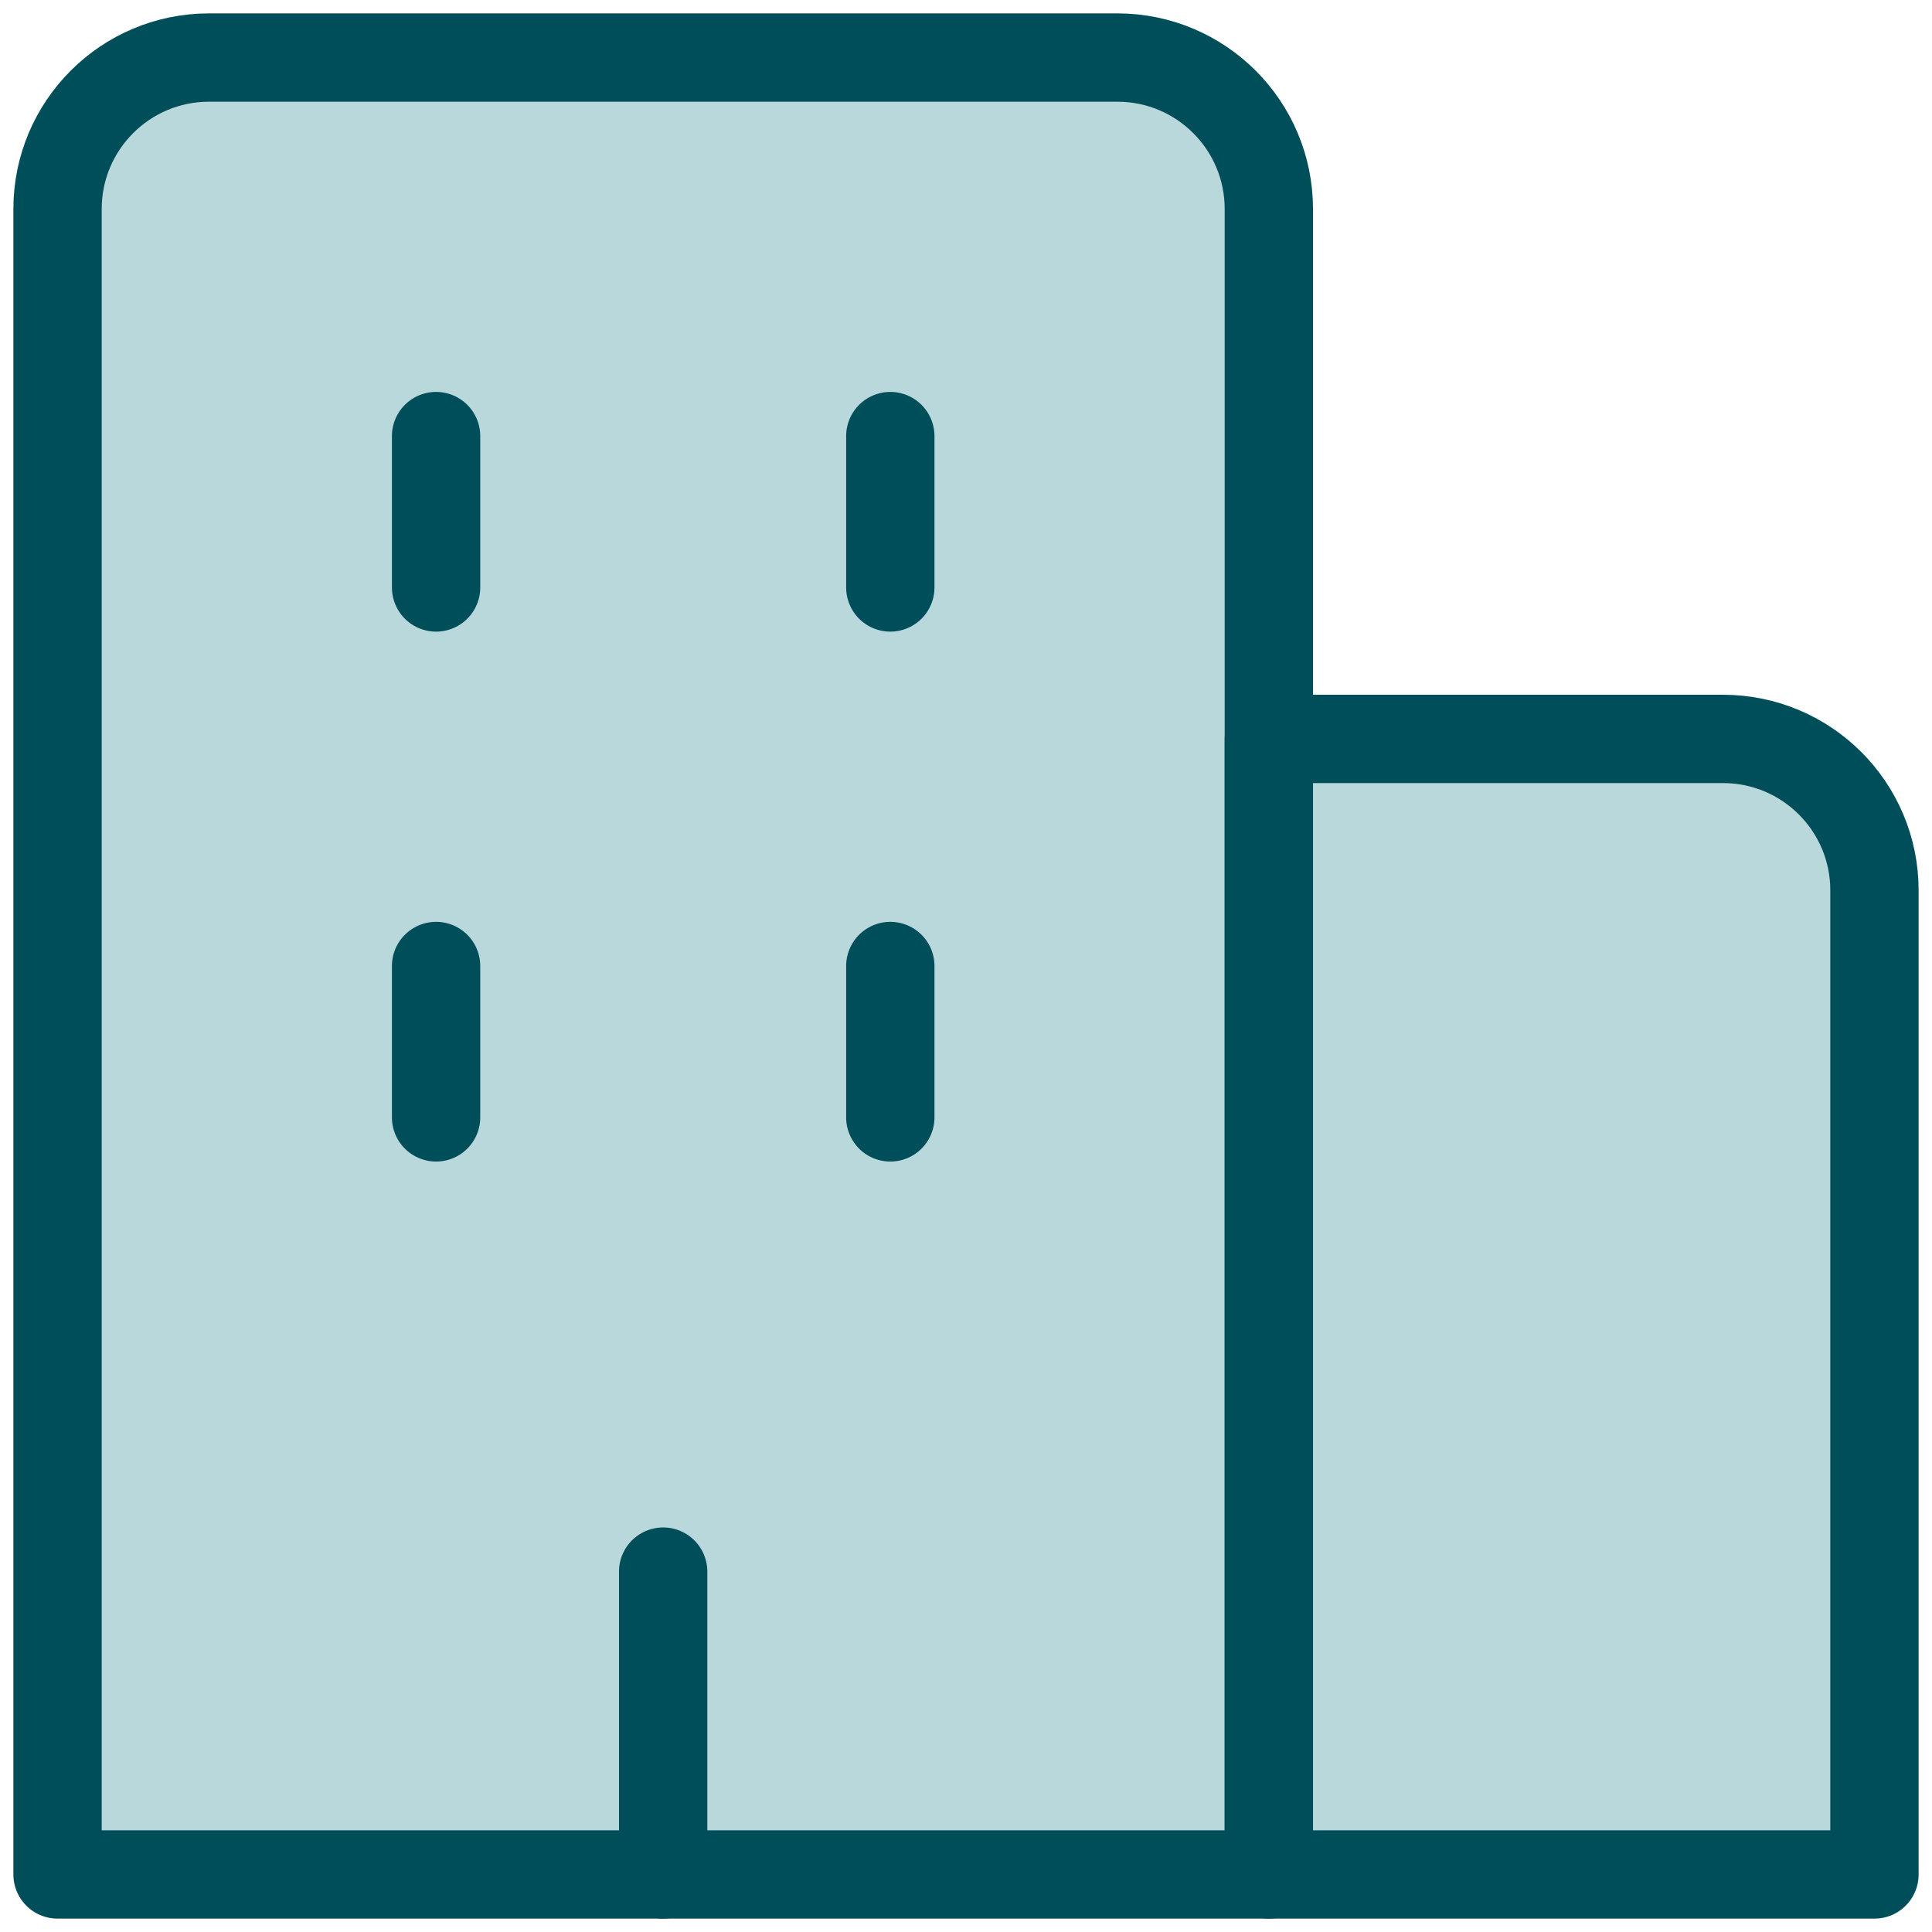
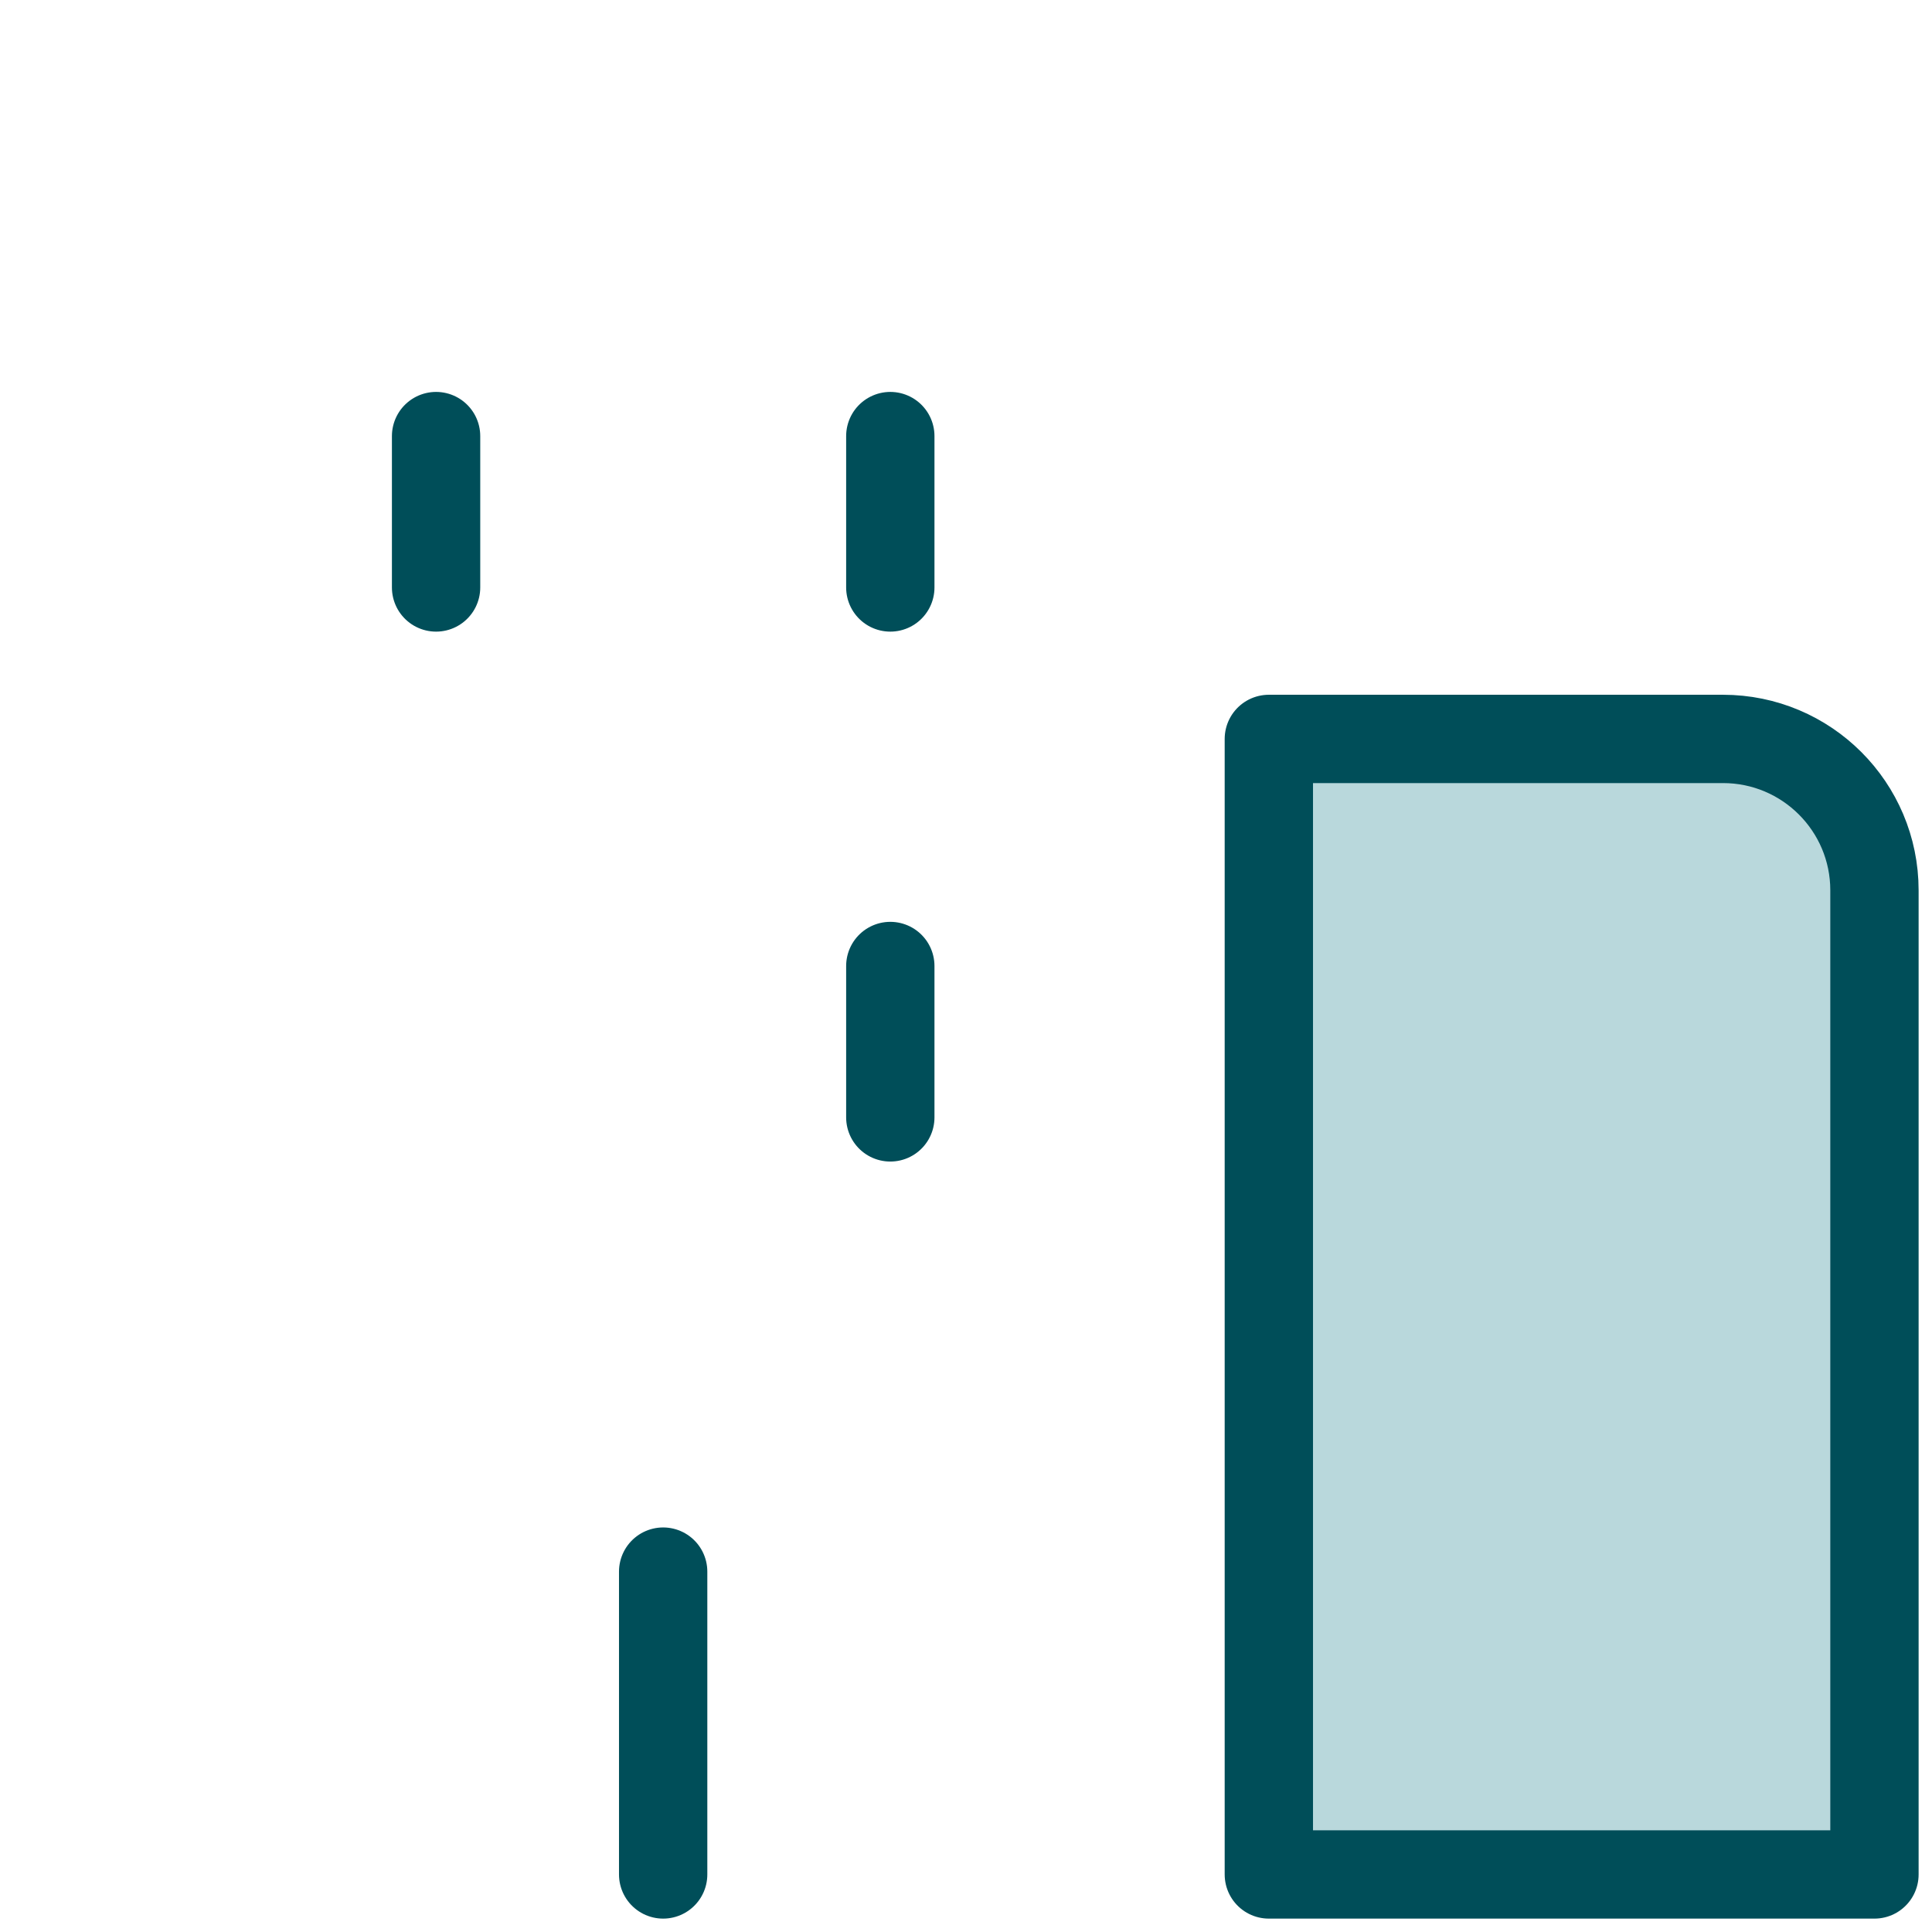
<svg xmlns="http://www.w3.org/2000/svg" width="28" height="28" viewBox="0 0 28 28" fill="none">
-   <path d="M0.834 3.029V27.166H18.389V3.029C18.389 1.817 17.406 0.834 16.194 0.834H3.029C1.817 0.834 0.834 1.817 0.834 3.029Z" fill="#B9D8DC" />
  <path d="M24.971 10.709H18.389V27.166H27.166V12.903C27.166 11.691 26.183 10.709 24.971 10.709Z" fill="#B9D8DC" />
-   <path d="M0.834 3.029V27.166H18.389V3.029C18.389 1.817 17.406 0.834 16.194 0.834H3.029C1.817 0.834 0.834 1.817 0.834 3.029Z" stroke="#004E59" stroke-width="1.28" stroke-linecap="round" stroke-linejoin="round" />
  <path d="M24.971 10.709H18.389V27.166H27.166V12.903C27.166 11.691 26.183 10.709 24.971 10.709Z" stroke="#004E59" stroke-width="1.28" stroke-linecap="round" stroke-linejoin="round" />
  <path d="M9.611 27.166V22.777" stroke="#004E59" stroke-width="1.28" stroke-linecap="round" stroke-linejoin="round" />
-   <path d="M6.32 16.194V14" stroke="#004E59" stroke-width="1.28" stroke-linecap="round" stroke-linejoin="round" />
  <path d="M12.903 14V16.194" stroke="#004E59" stroke-width="1.28" stroke-linecap="round" stroke-linejoin="round" />
  <path d="M12.903 6.32V8.514" stroke="#004E59" stroke-width="1.28" stroke-linecap="round" stroke-linejoin="round" />
  <path d="M6.32 6.32V8.514" stroke="#004E59" stroke-width="1.28" stroke-linecap="round" stroke-linejoin="round" />
</svg>